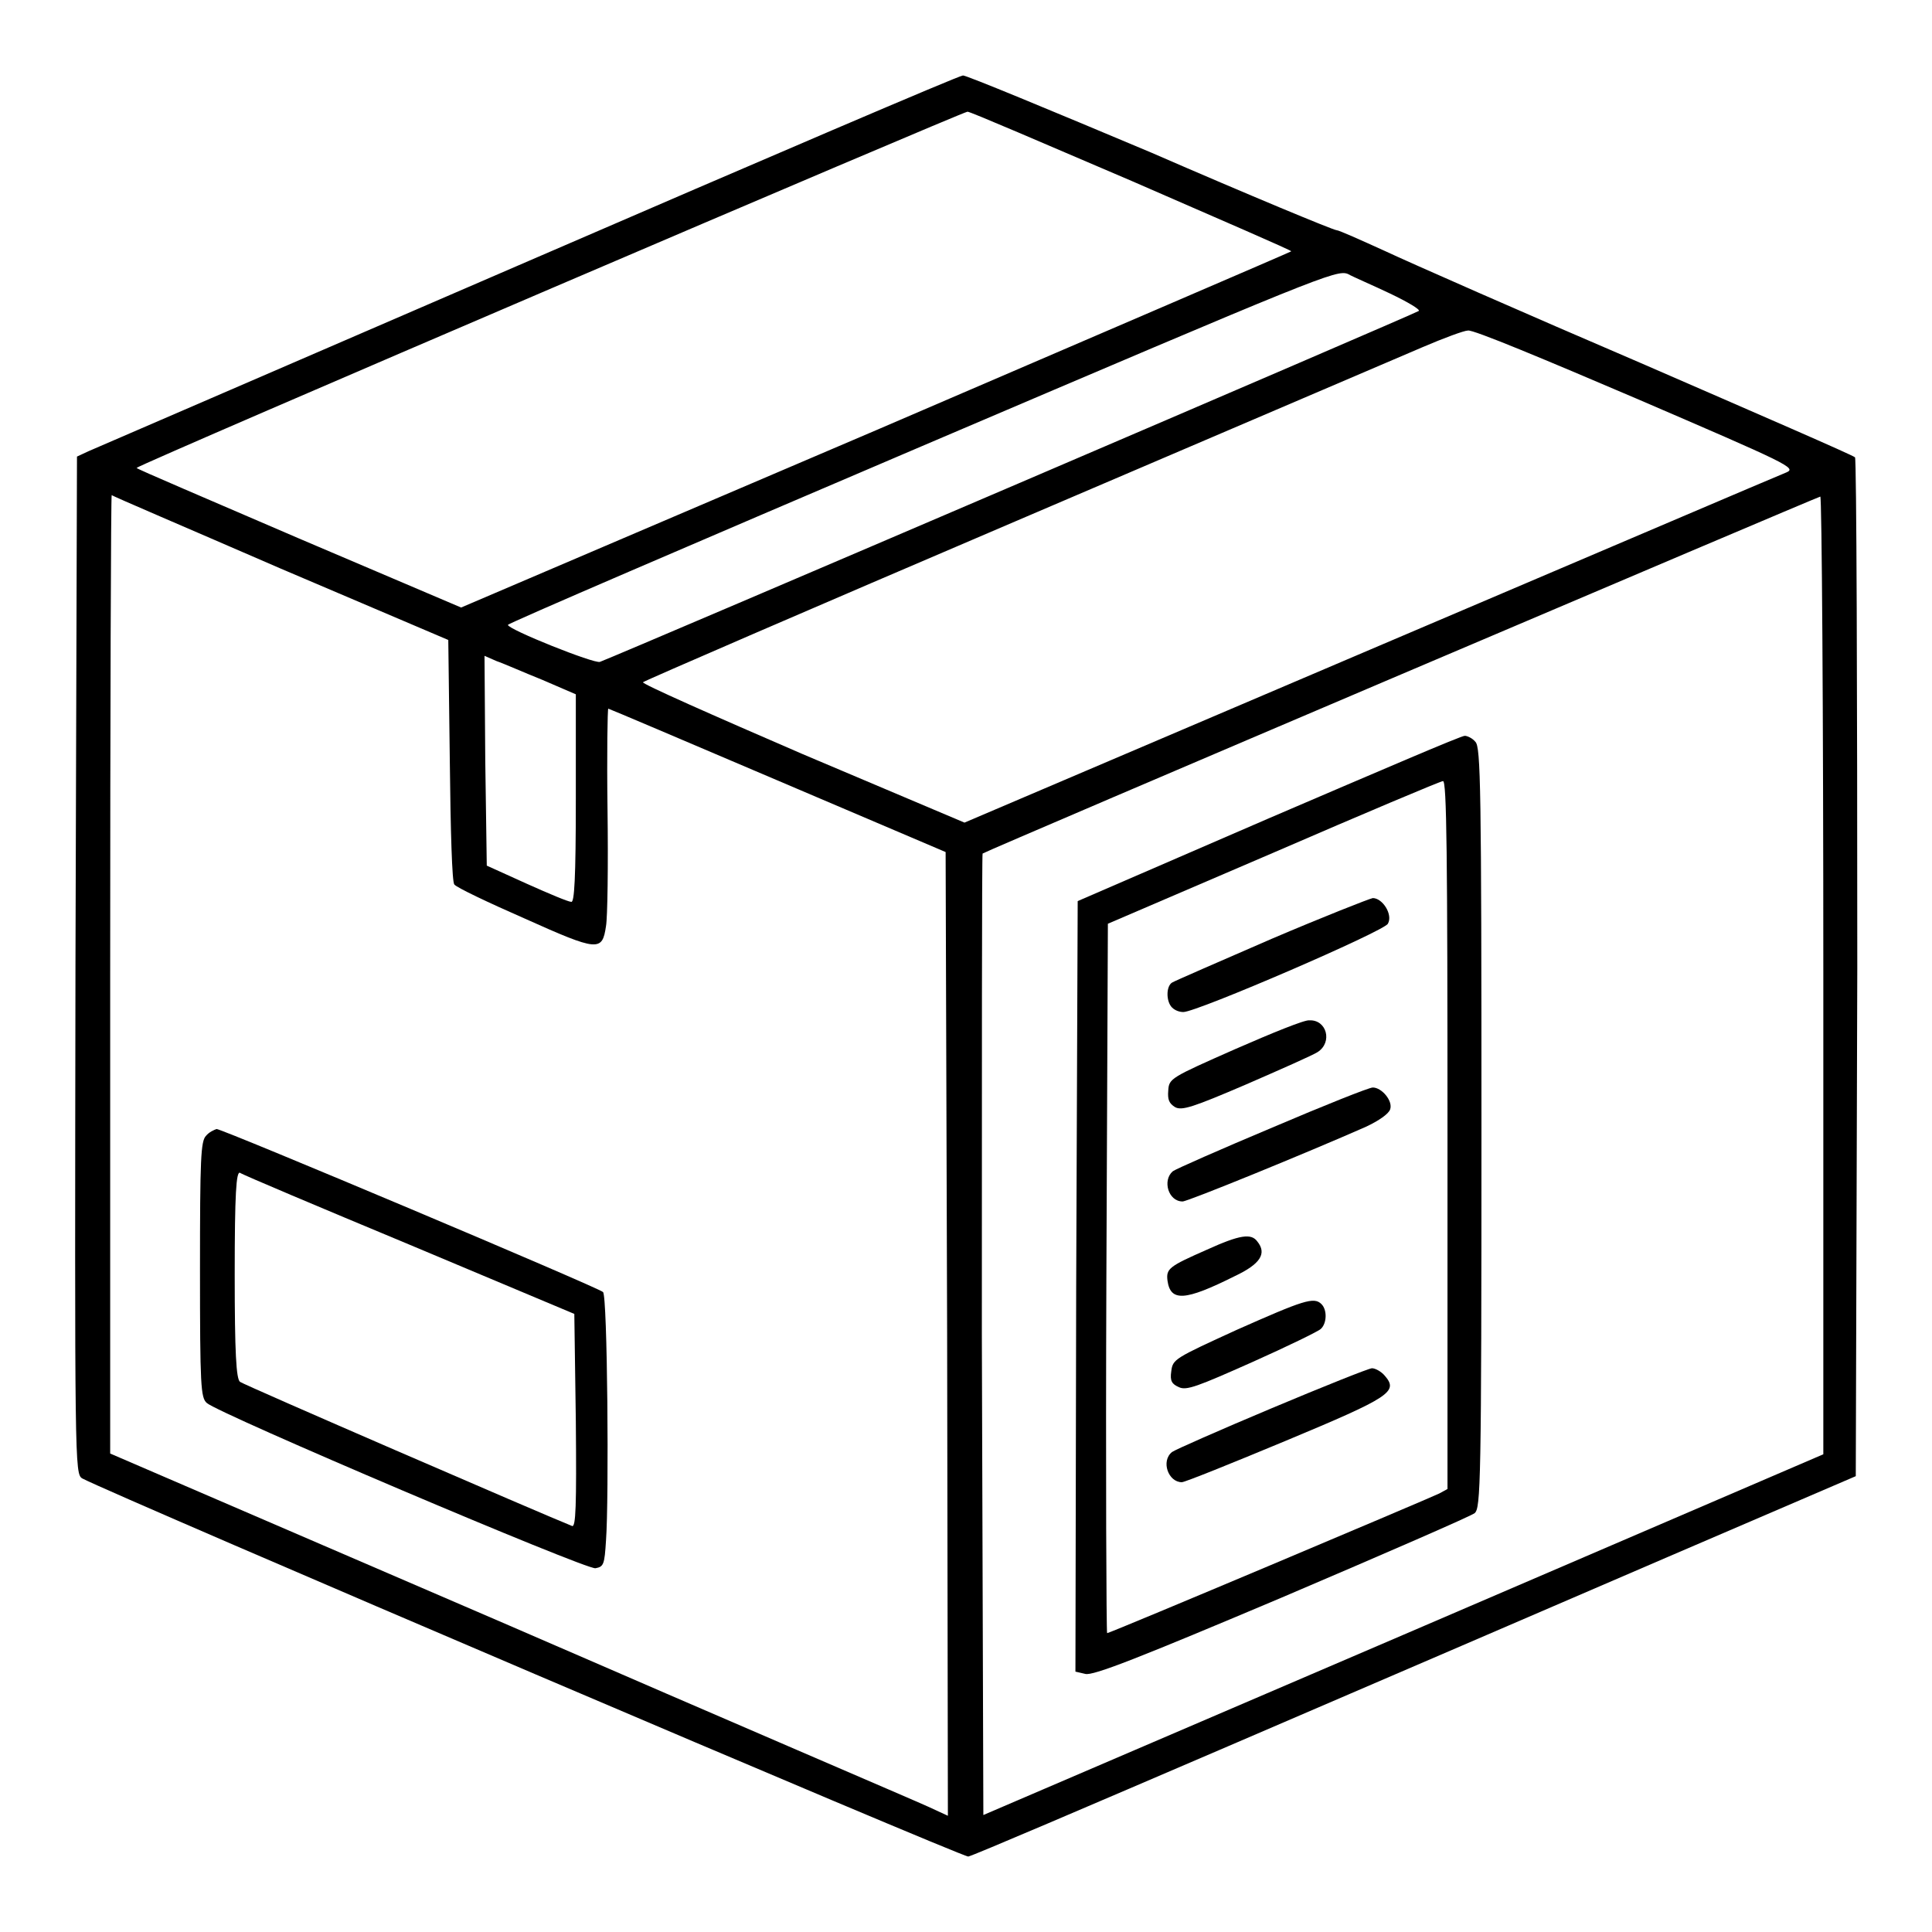
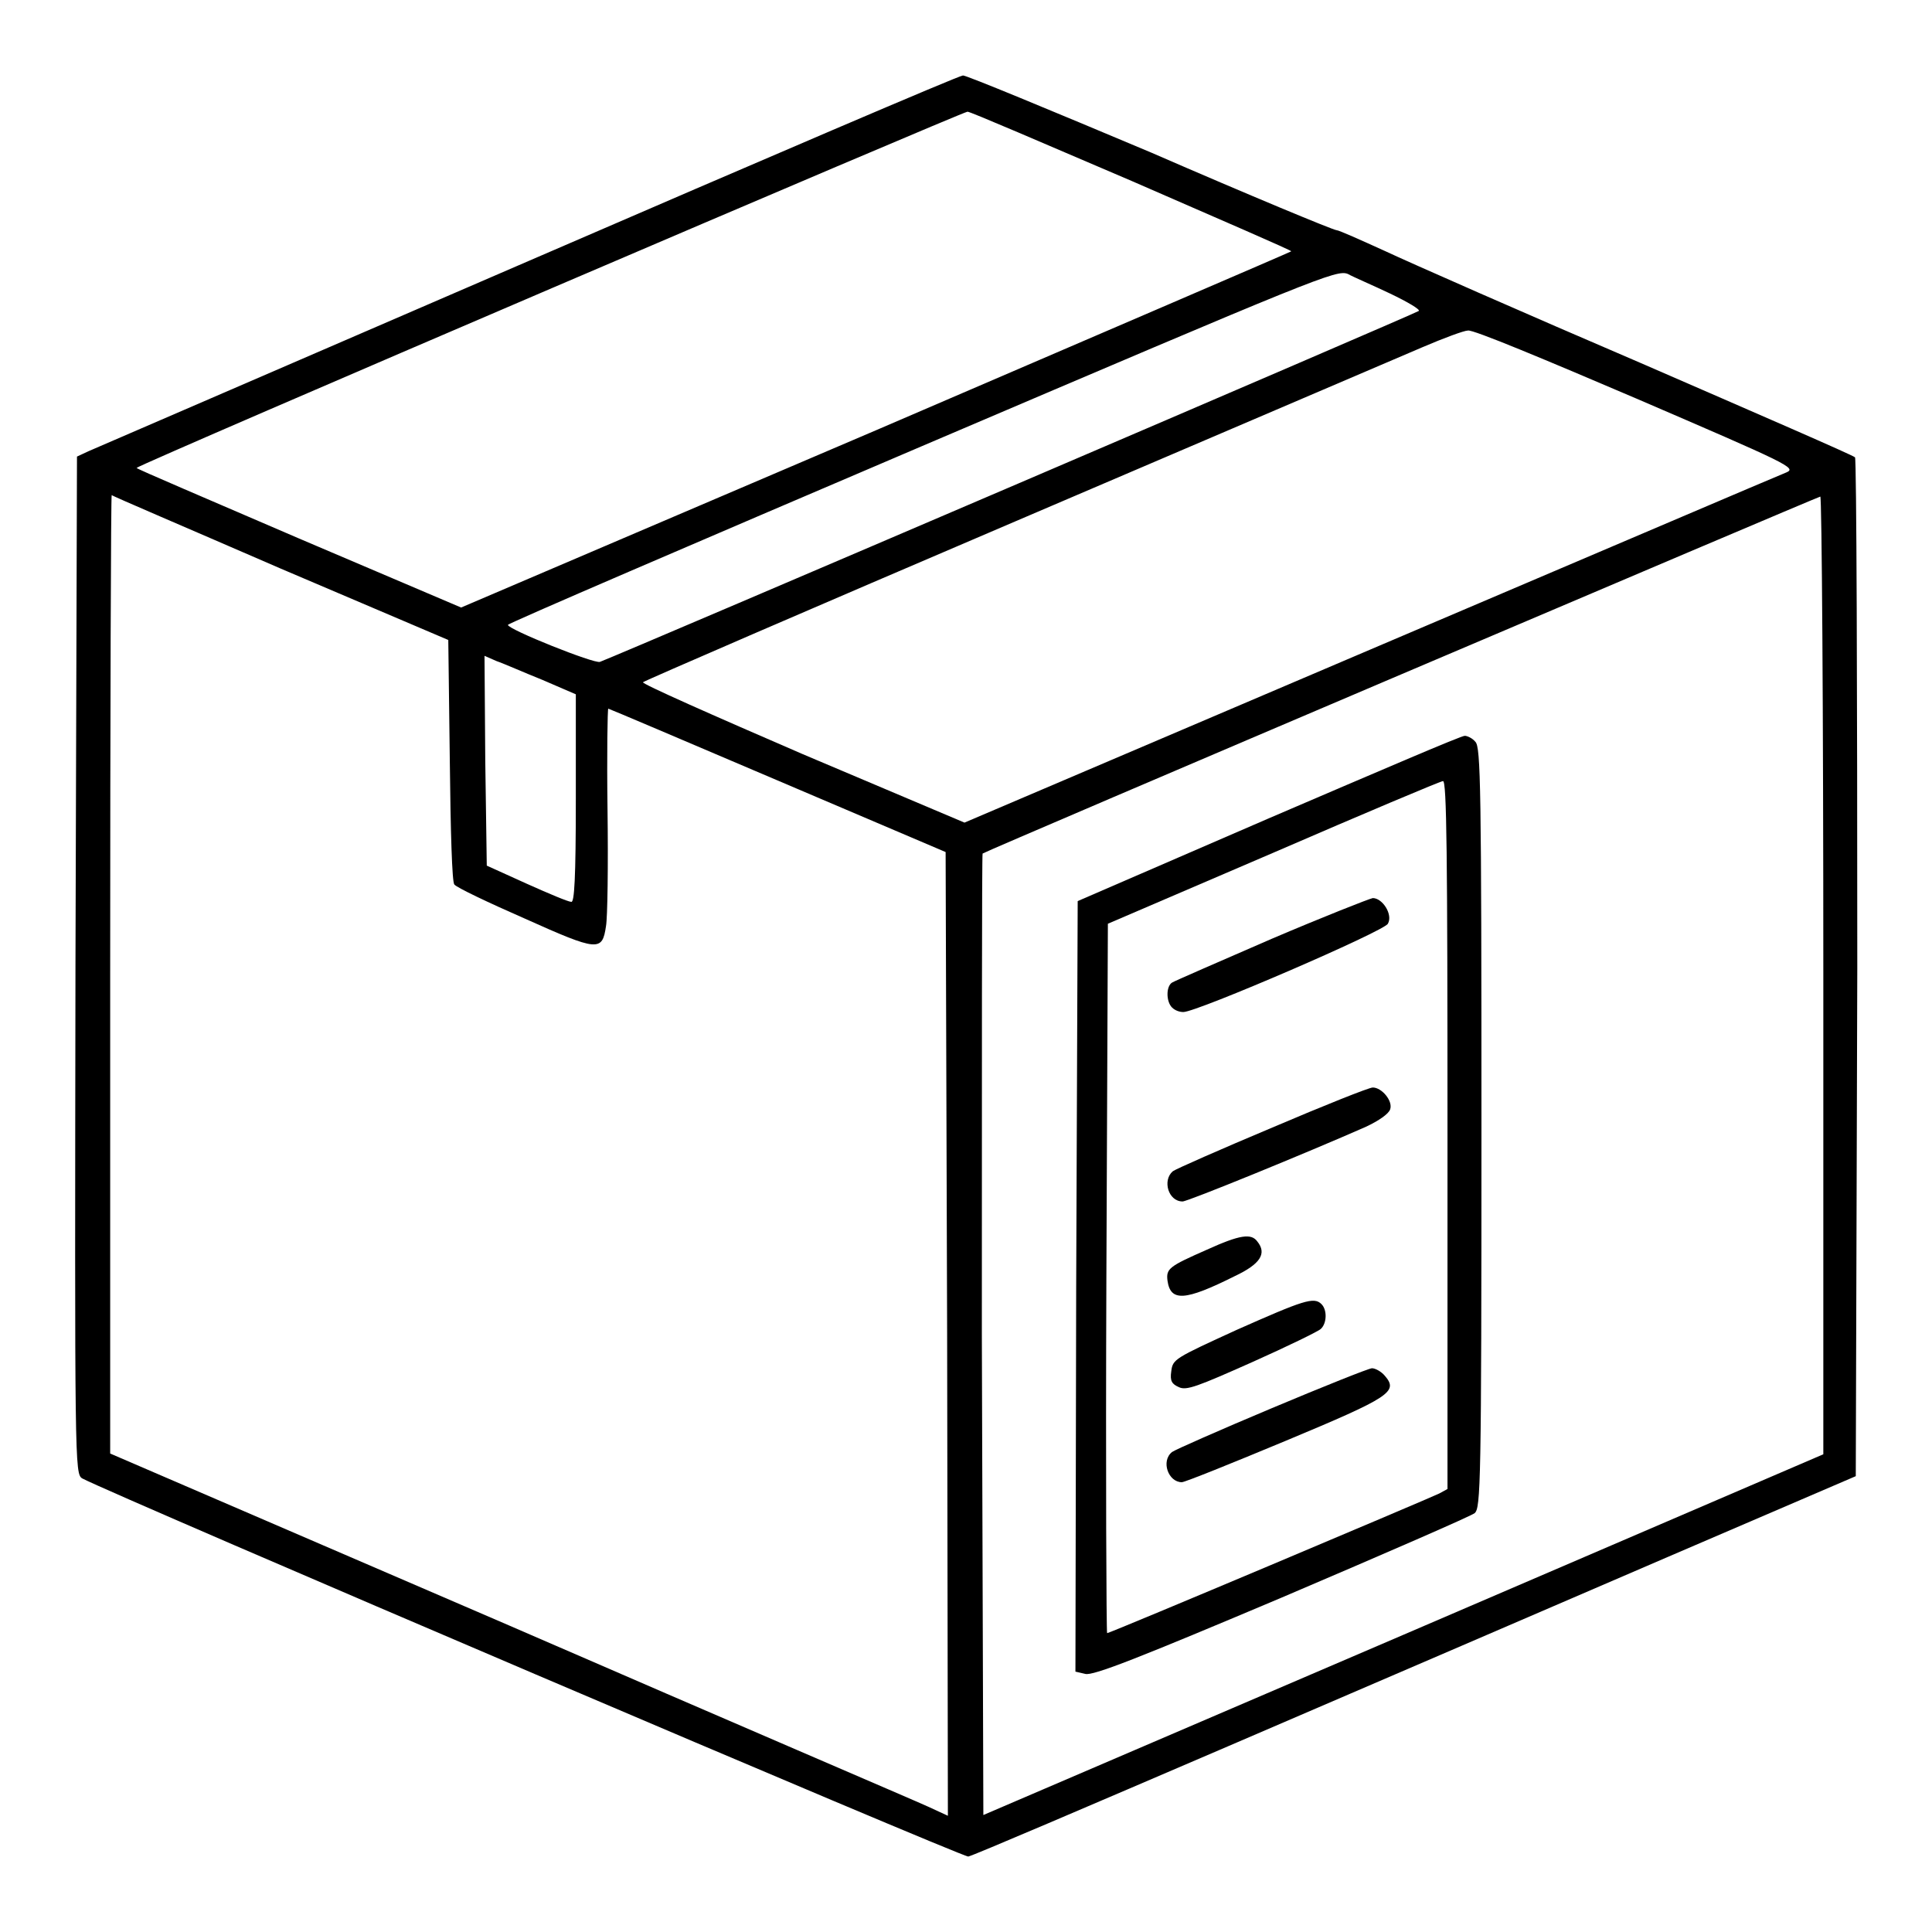
<svg xmlns="http://www.w3.org/2000/svg" version="1.1" x="0px" y="0px" viewBox="0 0 256 256" enable-background="new 0 0 256 256" xml:space="preserve">
  <g>
    <g>
      <g>
        <path fill="#000000" d="M70,34.6C38.8,48.1,12.6,59.4,11.7,59.8l-1.5,0.7L10,127.9c-0.1,66.3-0.1,67.4,0.9,68c4.6,2.4,116.6,50.2,117.4,50.1c0.6-0.1,16-6.7,34.4-14.6c18.4-7.9,44.6-19.2,58.3-25.1l24.9-10.7l0.2-67.3c0-37-0.1-67.5-0.3-67.7c-0.3-0.3-13-5.8-28.4-12.5c-15.4-6.6-30.6-13.3-33.8-14.8c-3.3-1.5-6.2-2.8-6.5-2.8c-0.4,0-11.5-4.6-24.6-10.3C139.2,14.6,128.1,10,127.6,10C127.1,10,101.2,21.1,70,34.6z M150,24c11.7,5.1,21.2,9.2,21.1,9.3C171,33.4,146.3,44,116.1,57l-55,23.5l-21.6-9.2c-11.8-5.1-21.5-9.2-21.4-9.3c0.6-0.6,109.7-47.3,110.1-47.2C128.6,14.8,138.3,19,150,24z M184.2,38.9c2.3,1.1,4,2.1,3.8,2.3c-0.3,0.3-105.1,45.2-108.5,46.5c-0.7,0.3-12.2-4.3-12.2-4.9c0-0.2,24.7-10.8,54.9-23.7c52.5-22.4,54.9-23.4,56.4-22.8C179.3,36.7,181.9,37.8,184.2,38.9z M216.8,52.8c20.2,8.7,21.3,9.2,19.9,9.8c-0.8,0.3-25.6,10.9-55.2,23.5L127.8,109l-21.5-9.1c-11.8-5.1-21.3-9.3-21.1-9.5c0.2-0.2,22.4-9.8,49.3-21.3c26.9-11.5,51.2-21.9,54-23.1c2.8-1.2,5.5-2.2,6-2.2C195.1,43.6,205.1,47.8,216.8,52.8z M37.1,75.3l22.3,9.5l0.2,15.9c0.1,9.5,0.3,16.2,0.6,16.5c0.3,0.4,4.5,2.4,9.3,4.5c9.8,4.4,10.3,4.4,10.8,1c0.2-1.1,0.3-8,0.2-15.4c-0.1-7.4,0-13.4,0.1-13.4s10.2,4.3,22.4,9.5l22.3,9.5l0.2,63.8l0.1,63.9l-2.6-1.2c-1.5-0.7-26.5-11.4-55.5-24l-52.9-22.8v-63.5c0-34.9,0.1-63.5,0.2-63.5C14.8,65.7,24.9,70,37.1,75.3z M241.6,129.2v63.5l-55.6,23.9l-55.7,23.9l-0.2-63.6c0-35,0-63.7,0.1-63.8c0.3-0.3,110.5-47.2,111-47.3C241.4,65.7,241.6,94.3,241.6,129.2z M71.9,90.1l4.4,1.9v13.8c0,10.7-0.2,13.8-0.6,13.7c-0.4,0-3-1.1-5.9-2.4l-5.3-2.4l-0.2-13.9l-0.1-13.9l1.6,0.7C66.7,87.9,69.4,89.1,71.9,90.1z" />
-         <path fill="#000000" d="M27.3,150.5c-0.7,0.7-0.8,3-0.8,17.7c0,15.5,0.1,17,0.9,17.7c1.5,1.4,50.2,22.1,51.5,21.9c1.1-0.2,1.2-0.5,1.4-3.7c0.4-5.4,0.2-32.5-0.4-32.9c-0.6-0.6-50.4-21.6-51.2-21.6C28.4,149.7,27.7,150,27.3,150.5z M54.2,164.9l21.9,9.2l0.2,14.2c0.1,11.3,0,14.1-0.5,13.9c-4-1.6-43.5-18.7-44-19.1c-0.5-0.4-0.7-3.8-0.7-14.2c0-10.8,0.2-13.7,0.7-13.5C32,155.6,42.2,159.9,54.2,164.9z" />
        <path fill="#000000" d="M168.2,108.4l-25.4,11l-0.2,51l-0.1,51.1l1.3,0.3c1,0.3,7.3-2.2,26-10.1c13.6-5.8,25.1-10.8,25.6-11.2c0.8-0.7,0.9-3.8,0.9-51.1c0-45.1-0.1-50.4-0.8-51.1c-0.4-0.5-1.1-0.8-1.4-0.8C193.8,97.4,182.2,102.4,168.2,108.4z M191.8,150.4v46.9l-1.1,0.6c-1.2,0.6-43.6,18.5-44,18.5c-0.1,0-0.2-21.2-0.1-47l0.2-47l21.9-9.4c12-5.2,22.2-9.5,22.5-9.5C191.7,103.4,191.8,113.1,191.8,150.4z" />
        <path fill="#000000" d="M168.5,124.4c-6.9,3-12.9,5.6-13.2,5.8c-0.8,0.5-0.8,2.5,0,3.3c0.4,0.4,1,0.6,1.5,0.6c1.8,0,26.6-10.7,27.1-11.7c0.7-1.2-0.7-3.4-2-3.4C181.4,119.1,175.3,121.5,168.5,124.4z" />
-         <path fill="#000000" d="M163.7,139c-8.6,3.8-8.8,3.9-8.9,5.5c-0.1,1.2,0.1,1.7,0.9,2.2c0.9,0.5,2.4,0,9.4-3c4.6-2,8.9-3.9,9.5-4.3c2-1.3,1.2-4.3-1.1-4.2C172.9,135.1,168.5,136.9,163.7,139z" />
        <path fill="#000000" d="M168.6,149.4c-6.9,2.9-12.8,5.5-13.2,5.8c-1.4,1.2-0.6,4,1.3,4c0.7,0,16.6-6.5,24.3-9.9c1.7-0.8,3-1.7,3.2-2.3c0.4-1.1-1.1-2.9-2.3-2.9C181.4,144.1,175.4,146.5,168.6,149.4z" />
        <path fill="#000000" d="M159.9,165.6c-5,2.2-5.4,2.5-5.2,4.1c0.4,2.8,2.3,2.7,8.9-0.6c3.4-1.6,4.3-3,3-4.6C165.8,163.4,164.3,163.6,159.9,165.6z" />
        <path fill="#000000" d="M163.9,176.2c-8.3,3.8-8.5,3.9-8.7,5.5c-0.2,1.3,0.1,1.7,1,2.1c1,0.5,2.5-0.1,9.7-3.3c4.7-2.1,8.8-4.1,9.1-4.4c0.8-0.7,0.9-2.5,0.1-3.3C174.1,171.8,172.7,172.3,163.9,176.2z" />
        <path fill="#000000" d="M168.5,186.6c-6.9,2.9-12.8,5.5-13.2,5.8c-1.5,1.2-0.5,4,1.3,4c0.4,0,6.6-2.5,13.8-5.5c13.9-5.8,14.9-6.5,13.1-8.6c-0.5-0.6-1.3-1-1.7-1C181.4,181.3,175.4,183.7,168.5,186.6z" />
      </g>
    </g>
  </g>
</svg>